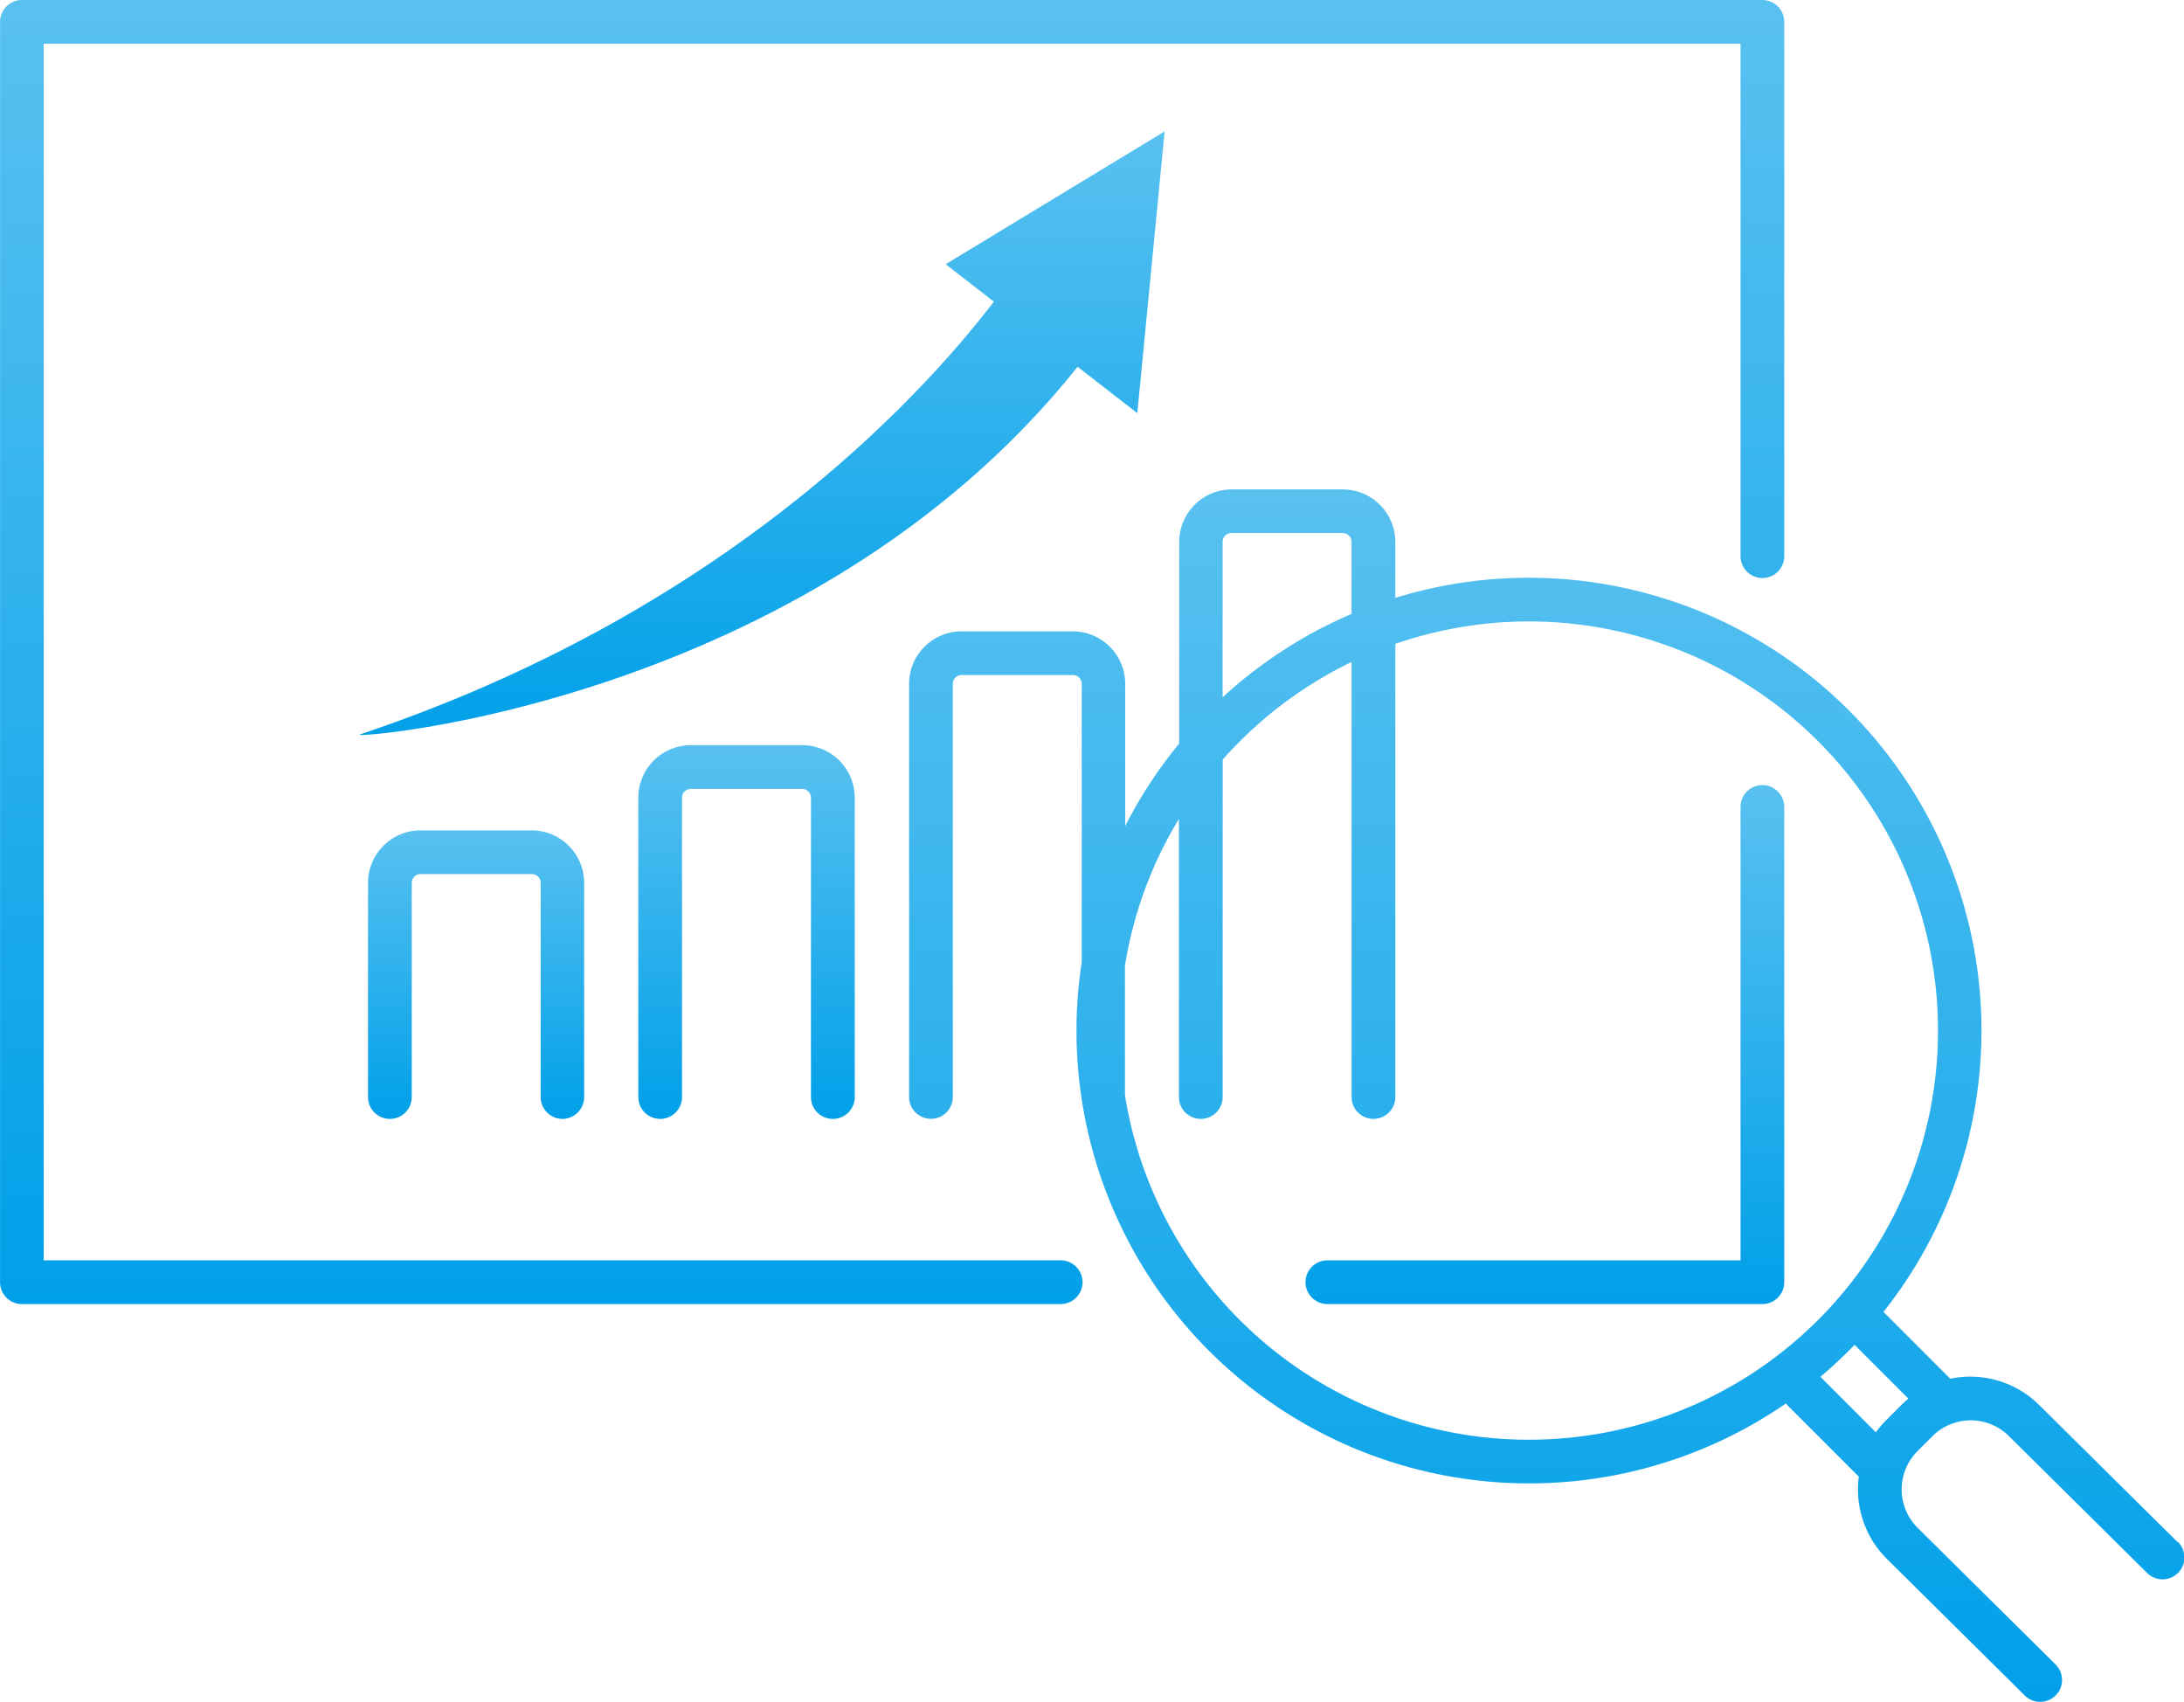
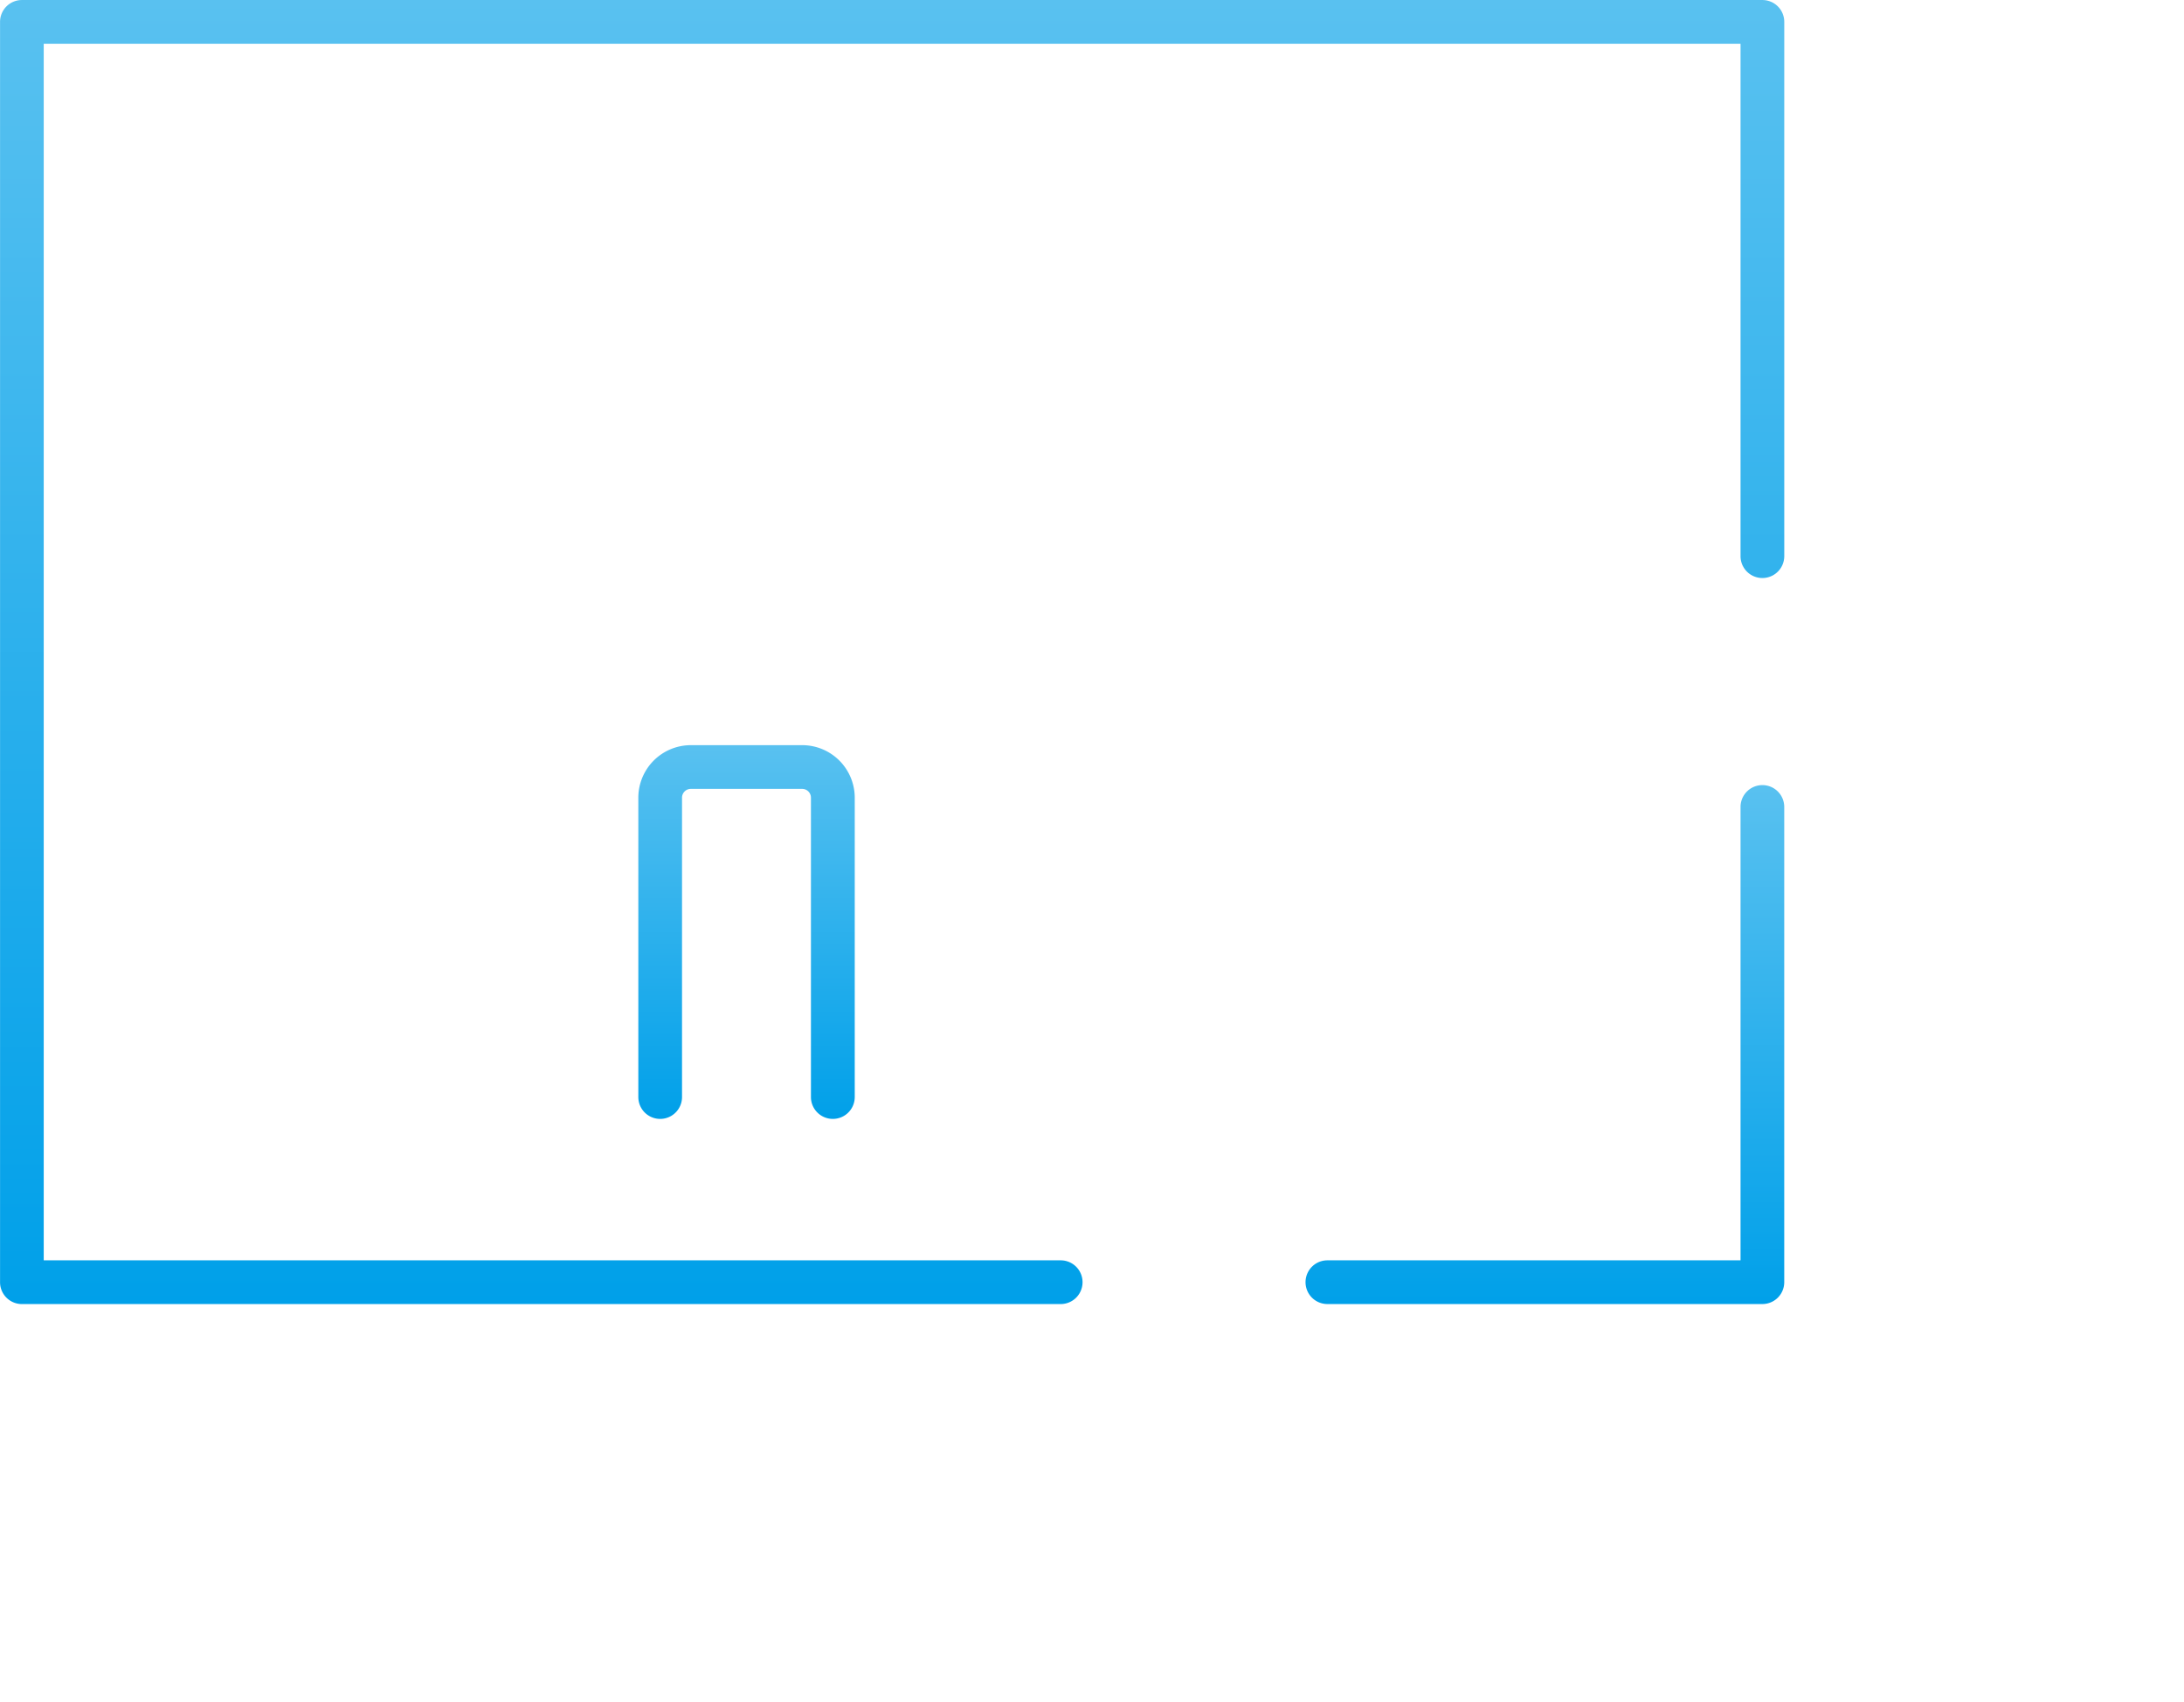
<svg xmlns="http://www.w3.org/2000/svg" id="グループ_233" data-name="グループ 233" width="87.555" height="68.218" viewBox="0 0 87.555 68.218">
  <defs>
    <linearGradient id="linear-gradient" x1="0.5" x2="0.5" y2="1" gradientUnits="objectBoundingBox">
      <stop offset="0" stop-color="#59c1f0" />
      <stop offset="1" stop-color="#00a0e9" />
    </linearGradient>
  </defs>
-   <path id="パス_1047" data-name="パス 1047" d="M1523.48,2550.446l2.393,1.859,1.095-11.293-8.778,5.323,1.933,1.5c-3.082,4.017-10.963,12.5-25.419,17.351C1494.1,2565.389,1512.609,2564.076,1523.48,2550.446Z" transform="translate(-1480.279 -2535.744)" fill="url(#linear-gradient)" />
-   <path id="パス_1048" data-name="パス 1048" d="M1505,2760.38a.876.876,0,0,0,.876-.876v-8.585a2.107,2.107,0,0,0-2.1-2.105h-4.464a2.107,2.107,0,0,0-2.1,2.105v8.585a.876.876,0,0,0,1.753,0v-8.585a.353.353,0,0,1,.352-.353h4.464a.353.353,0,0,1,.352.353v8.585A.876.876,0,0,0,1505,2760.38Z" transform="translate(-1482.458 -2715.53)" fill="url(#linear-gradient)" />
  <path id="パス_1049" data-name="パス 1049" d="M1585.4,2738.449a.877.877,0,0,0,.876-.876v-12a2.107,2.107,0,0,0-2.1-2.105H1579.7a2.107,2.107,0,0,0-2.1,2.105v12a.876.876,0,1,0,1.752,0v-12a.353.353,0,0,1,.352-.353h4.464a.353.353,0,0,1,.352.353v12A.877.877,0,0,0,1585.4,2738.449Z" transform="translate(-1552.01 -2693.599)" fill="url(#linear-gradient)" />
  <path id="パス_1050" data-name="パス 1050" d="M1430.323,2552.456h-40.768V2503.69h68.024v20.54a.876.876,0,0,0,1.753,0v-21.416a.876.876,0,0,0-.876-.876h-69.776a.876.876,0,0,0-.876.876v50.519a.876.876,0,0,0,.876.876h41.644a.876.876,0,0,0,0-1.753Z" transform="translate(-1387.802 -2501.937)" fill="url(#linear-gradient)" />
  <path id="パス_1051" data-name="パス 1051" d="M1794.326,2735.366a.876.876,0,0,0-.876.876v18.173h-16.563a.876.876,0,1,0,0,1.752h17.439a.876.876,0,0,0,.876-.876v-19.049A.876.876,0,0,0,1794.326,2735.366Z" transform="translate(-1723.673 -2703.896)" fill="url(#linear-gradient)" />
-   <path id="パス_1052" data-name="パス 1052" d="M1708.856,2689.615l-5.536-5.483a3.92,3.92,0,0,0-3.575-1.063l-2.678-2.679a18.149,18.149,0,0,0-19.569-28.621v-2.247a2.107,2.107,0,0,0-2.1-2.1h-4.464a2.107,2.107,0,0,0-2.1,2.1v8.085a18.2,18.2,0,0,0-2.164,3.308v-5.7a2.107,2.107,0,0,0-2.1-2.105h-4.464a2.107,2.107,0,0,0-2.1,2.105v16.559a.876.876,0,0,0,1.753,0v-16.559a.353.353,0,0,1,.352-.353h4.464a.353.353,0,0,1,.352.353v11.15a18.144,18.144,0,0,0,28.233,17.693.866.866,0,0,0,.084.1l2.836,2.836a3.921,3.921,0,0,0,1.115,3.287l5.539,5.486a.876.876,0,0,0,1.233-1.245l-5.536-5.483a2.171,2.171,0,0,1,0-3.067l.6-.6a2.172,2.172,0,0,1,3.07,0l5.539,5.485a.876.876,0,1,0,1.233-1.245Zm-37.928-40.445h4.464a.353.353,0,0,1,.352.352v2.89a18.2,18.2,0,0,0-5.169,3.343v-6.233A.353.353,0,0,1,1670.929,2649.17Zm-4.268,22.549v-5.208a16.291,16.291,0,0,1,2.164-5.883v11.149a.876.876,0,0,0,1.753,0v-13.524a16.492,16.492,0,0,1,5.169-3.917v17.441a.876.876,0,0,0,1.753,0v-18.164a16.4,16.4,0,1,1-10.838,18.1Zm31.115,12.414-.6.6a3.9,3.9,0,0,0-.411.484l-2.225-2.225a18.473,18.473,0,0,0,1.371-1.282l2.157,2.157A3.909,3.909,0,0,0,1697.775,2684.132Z" transform="translate(-1621.561 -2627.804)" fill="url(#linear-gradient)" />
</svg>